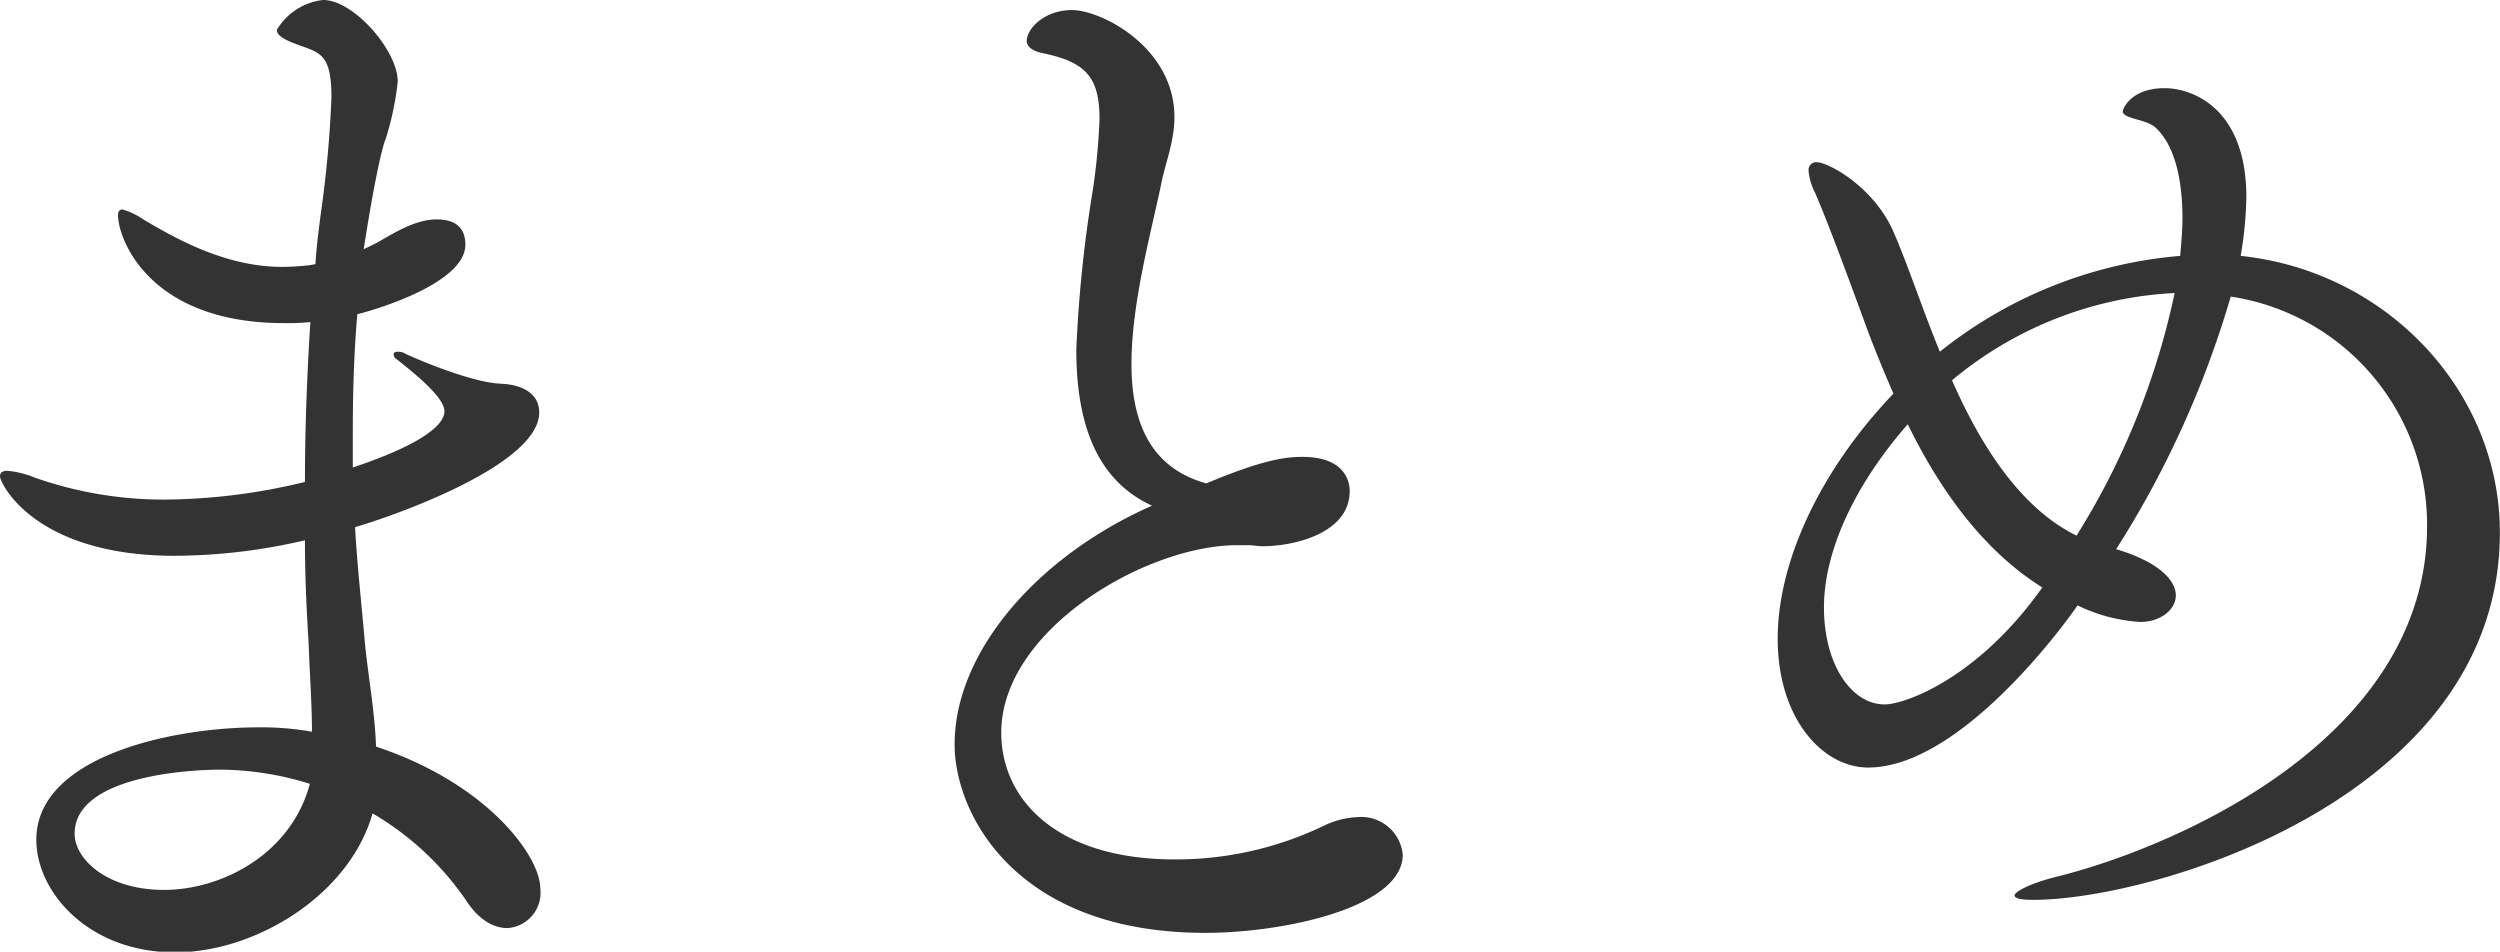
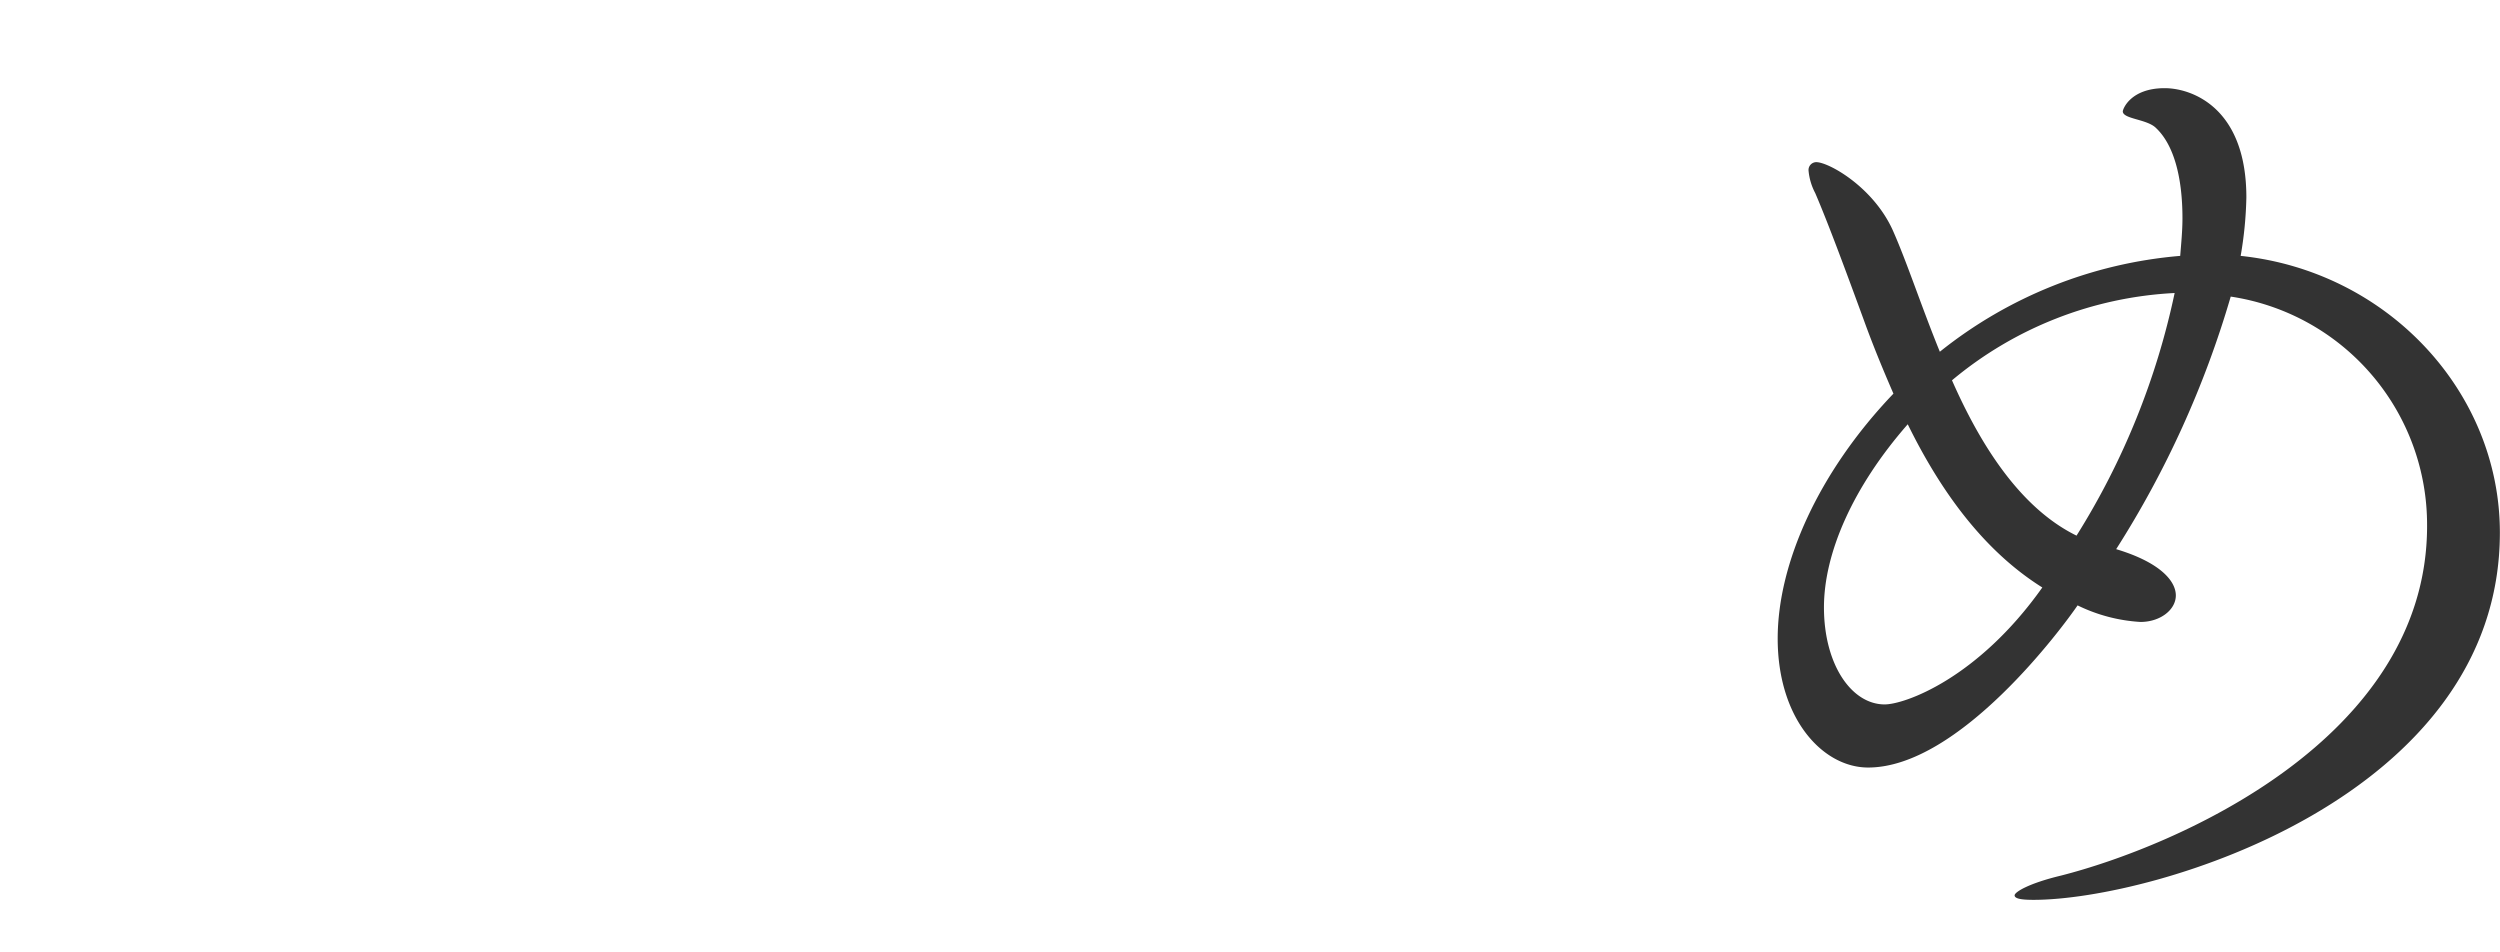
<svg xmlns="http://www.w3.org/2000/svg" viewBox="0 0 188.56 71.78">
  <defs>
    <style>
      .cls-1 {
        fill: #333;
      }
    </style>
  </defs>
  <title>title_comp</title>
  <g id="レイヤー_2" data-name="レイヤー 2">
    <g id="レイヤー_2-2" data-name="レイヤー 2">
      <g>
-         <path class="cls-1" d="M28.45,18.3c1.57-.92,3-1.75,4.49-1.75.91,0,2.16.25,2.16,1.91,0,2.83-6.49,4.83-8.15,5.24-.25,2.91-.34,5.83-.34,8.82v2.74c4.74-1.58,6.91-3.07,6.91-4.24,0-1-2-2.66-3.58-3.91a.46.46,0,0,1-.25-.41c0-.09.09-.17.33-.17a1,1,0,0,1,.59.17c1.83.83,5.24,2.16,7.15,2.24s2.91.92,2.91,2.17c0,3.91-10.73,7.73-13.89,8.65.17,3,.5,5.9.75,8.81.25,2.5.75,5.16.83,7.74C36.85,59.13,40.75,64.63,40.75,67A2.67,2.67,0,0,1,38.26,70c-1,0-2.16-.59-3.16-2.17a22,22,0,0,0-7-6.48c-1.74,6.15-8.81,10.48-14.89,10.48-6.57,0-10.47-4.58-10.47-8.49,0-6.32,10.31-8.48,16.71-8.48a21.82,21.82,0,0,1,4.08.33c0-2.08-.17-4.32-.25-6.65C23.12,46,23,43.42,23,40.75a43.74,43.74,0,0,1-9.82,1.17C2.58,41.92,0,36.43,0,35.93c0-.33.25-.42.58-.42a7,7,0,0,1,2,.5,29.33,29.33,0,0,0,9.9,1.67A45.59,45.59,0,0,0,23,36.35c0-4.08.16-8.15.41-12.06a16.56,16.56,0,0,1-2,.08C11.23,24.37,8.9,18,8.9,16.22c0-.33.17-.42.33-.42a5.25,5.25,0,0,1,1.58.75c2.66,1.58,6.32,3.58,10.48,3.58A19.82,19.82,0,0,0,23.37,20l.42-.08c.08-1.33.25-2.58.41-3.83A85.53,85.53,0,0,0,25,7.32C25,4.24,24.2,4,22.79,3.49c-1.17-.41-1.91-.75-1.91-1.24A4.66,4.66,0,0,1,24.37,0C26.7,0,30,3.83,30,6.15a22.15,22.15,0,0,1-.91,4.33s-.5.91-1.66,8.32ZM16.63,58.05c-2.16,0-11,.42-11,4.83,0,1.91,2.42,4.24,6.74,4.24s9.57-2.66,11-8A23,23,0,0,0,16.63,58.05Z" />
-         <path class="cls-1" d="M81.18,26.37a98.88,98.88,0,0,1,1.25-12.06A48.75,48.75,0,0,0,82.93,9c0-3.16-1-4.32-4.33-5-.75-.16-1.16-.5-1.16-.91,0-.92,1.33-2.33,3.41-2.33,2.24,0,7.73,2.83,7.73,8.07,0,1.91-.75,3.66-1,5.07-.83,3.91-2.24,9.07-2.24,13.56,0,4.24,1.33,7.81,5.65,9,4.16-1.75,5.91-2,7.24-2,3.33,0,3.57,2,3.57,2.58,0,3.16-4.15,4.16-6.57,4.16-.33,0-.74-.08-1.08-.08h-.83c-6.9,0-17.8,6.4-17.8,14.14,0,5.15,4.33,9.56,13.06,9.56A25.73,25.73,0,0,0,99.81,62.3a6.5,6.5,0,0,1,2.58-.67,3.14,3.14,0,0,1,3.41,2.83c0,4-9,5.9-14.89,5.9C76.6,70.36,72,61.38,72,56.14c0-6.9,6.15-14.14,14.89-18C82.43,36.1,81.18,31.44,81.18,26.37Z" />
        <path class="cls-1" d="M159.61,41.42c3.33,1,4.5,2.41,4.5,3.49s-1.17,2-2.67,2a12.45,12.45,0,0,1-4.74-1.25c-1.08,1.58-8.9,12.23-15.8,12.23-3.41,0-6.82-3.66-6.82-9.73,0-5.66,3.08-12.56,8.73-18.47-.83-1.91-1.58-3.74-2.24-5.57-1.25-3.41-2.66-7.24-3.66-9.56a4.47,4.47,0,0,1-.5-1.67.59.59,0,0,1,.58-.66c.92,0,4.24,1.83,5.74,5.07,1.08,2.41,2.16,5.74,3.58,9.23a33.45,33.45,0,0,1,18.13-7.23c.08-1,.17-1.92.17-2.83,0-3.16-.67-5.57-2-6.82-.67-.67-2.5-.67-2.5-1.25,0-.17.58-1.75,3.16-1.75,2,0,6.16,1.42,6.16,8.24A29,29,0,0,1,169,19.3c11.06,1.16,19.55,10.23,19.55,20.87,0,20-26.12,27.7-35.18,27.7-.92,0-1.42-.09-1.42-.34s1.08-.91,3.5-1.49c8.48-2.16,27.61-10.23,27.61-26.37a17.4,17.4,0,0,0-14.81-17.3A74,74,0,0,1,159.61,41.42ZM143.89,32c-4.15,4.74-6.32,9.73-6.32,13.81,0,4.32,2.08,7.32,4.58,7.32,1.49,0,7-1.92,11.89-8.82C149.55,41.5,146.31,36.93,143.89,32Zm3.33-3.33c2.16,4.91,5.16,9.65,9.4,11.73a56.32,56.32,0,0,0,7.4-18.3A28.41,28.41,0,0,0,147.22,28.69Z" />
      </g>
    </g>
  </g>
</svg>